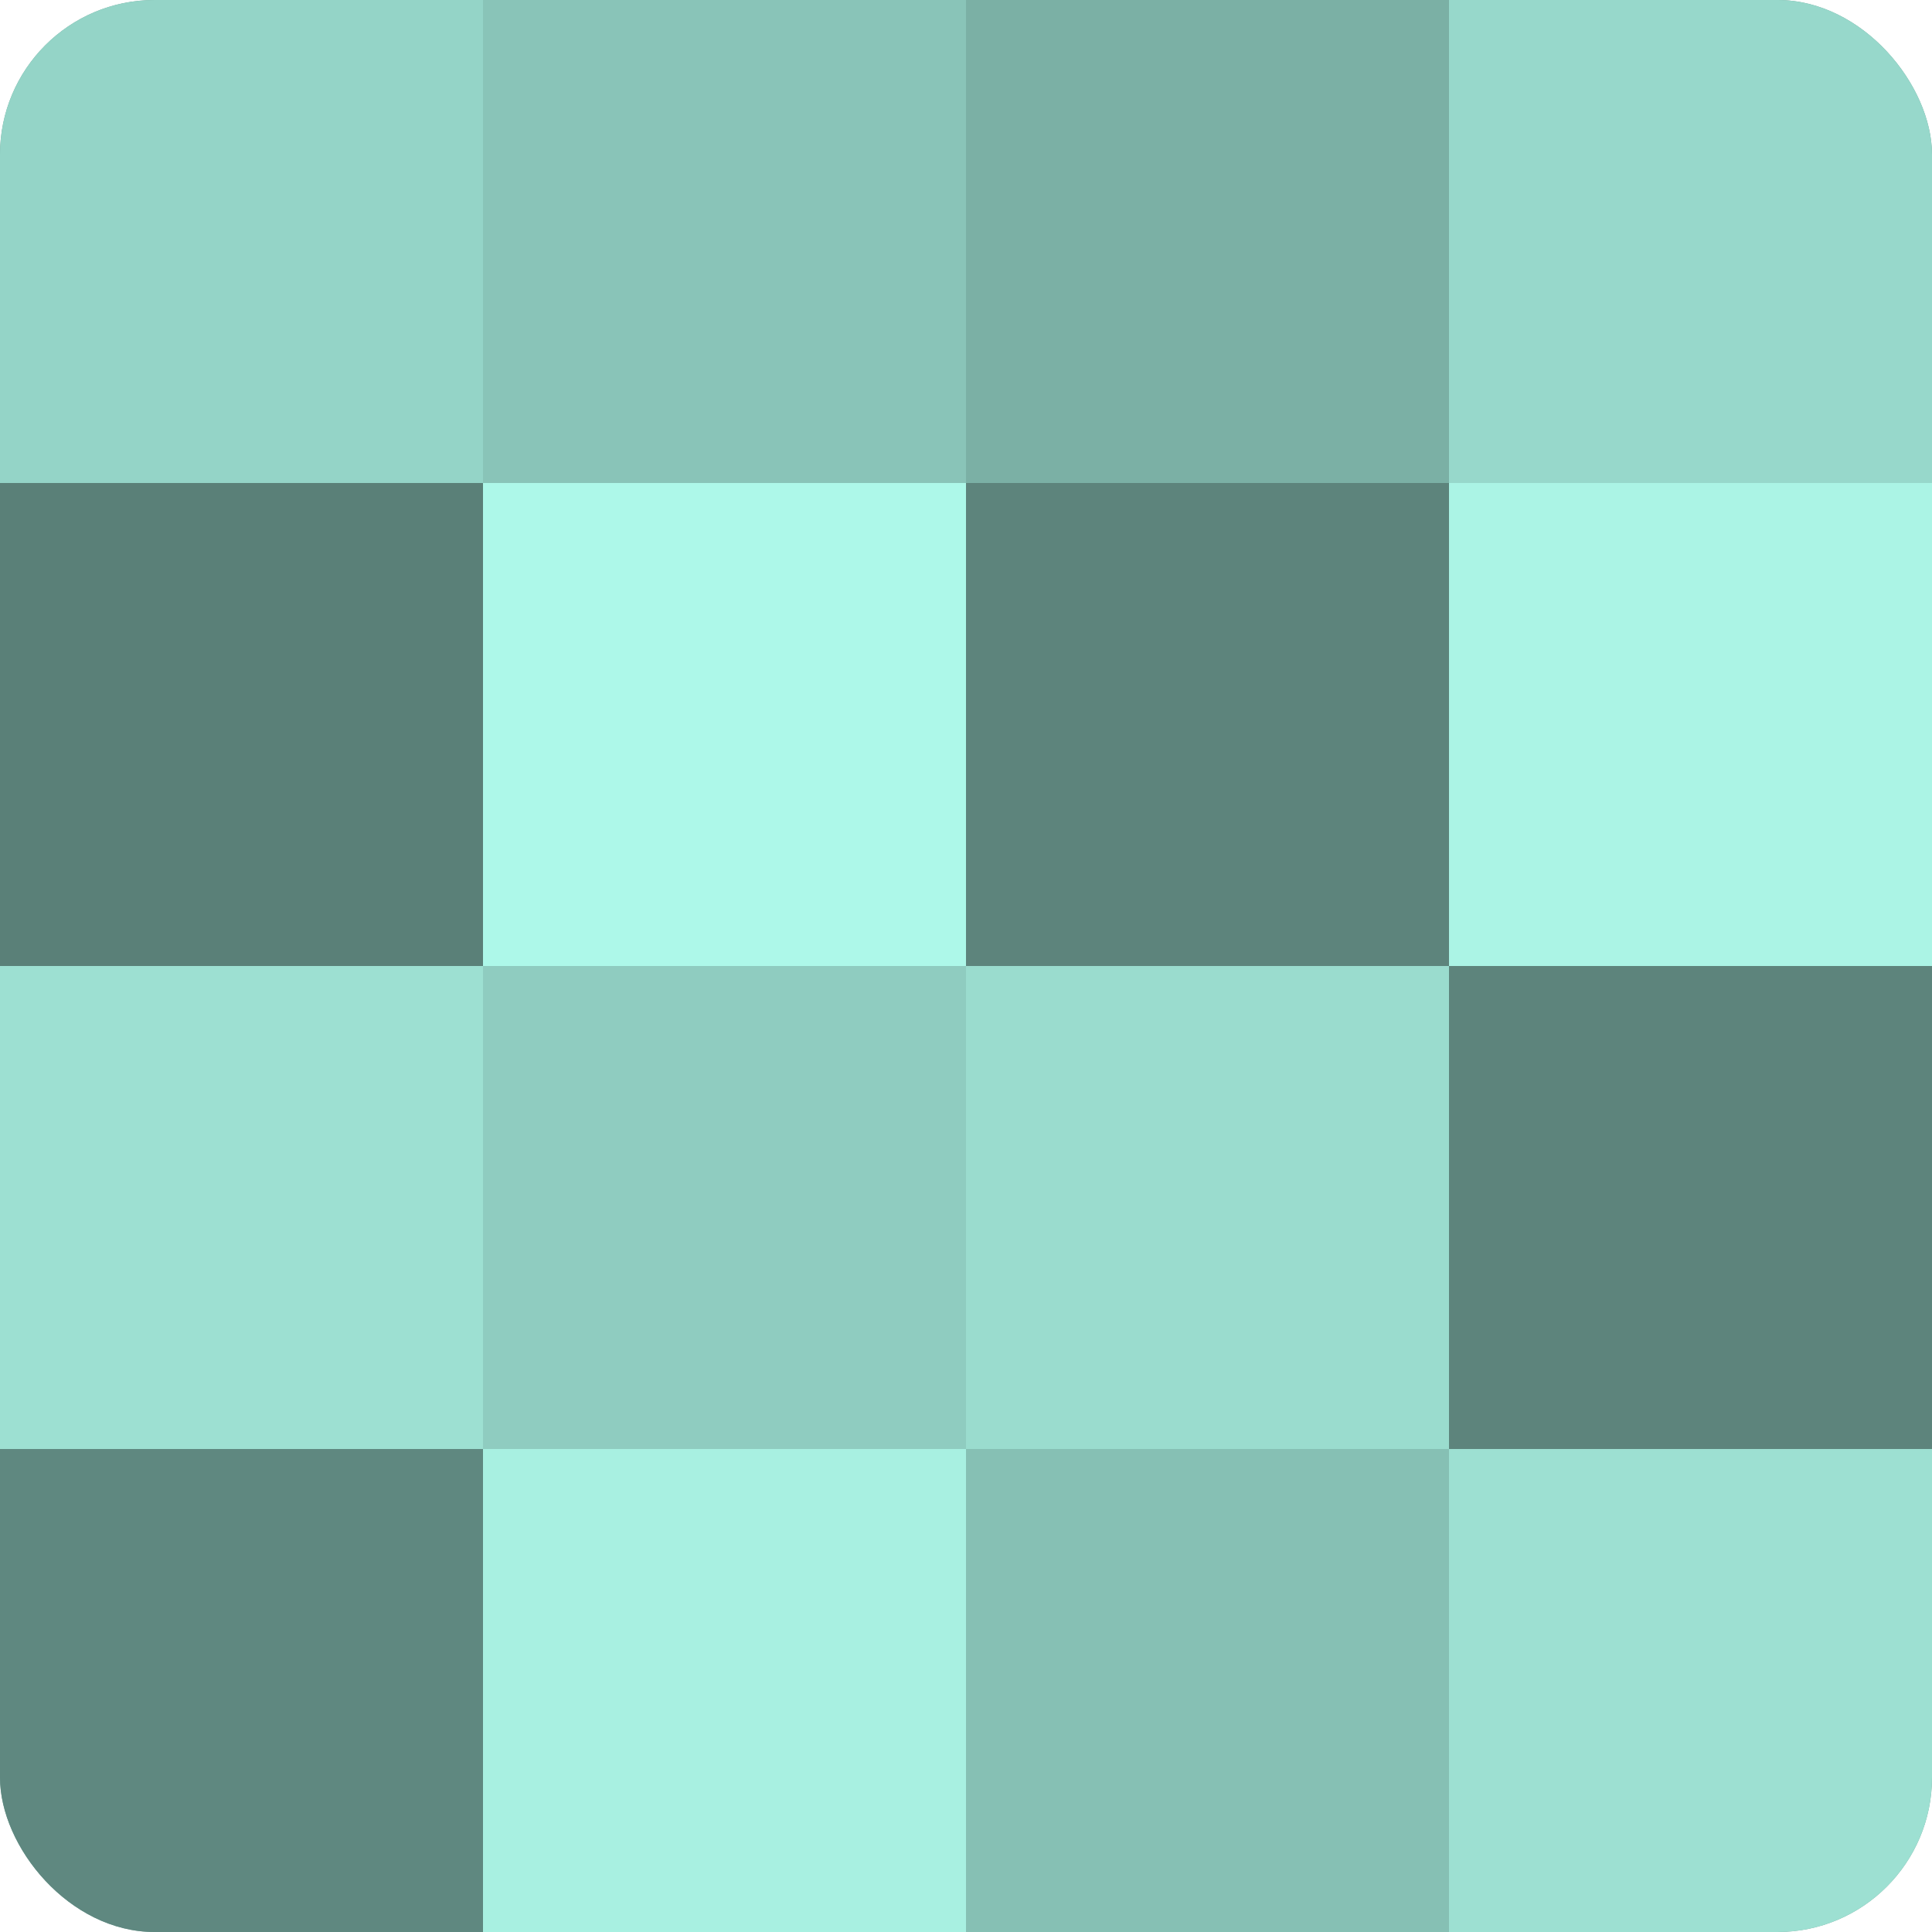
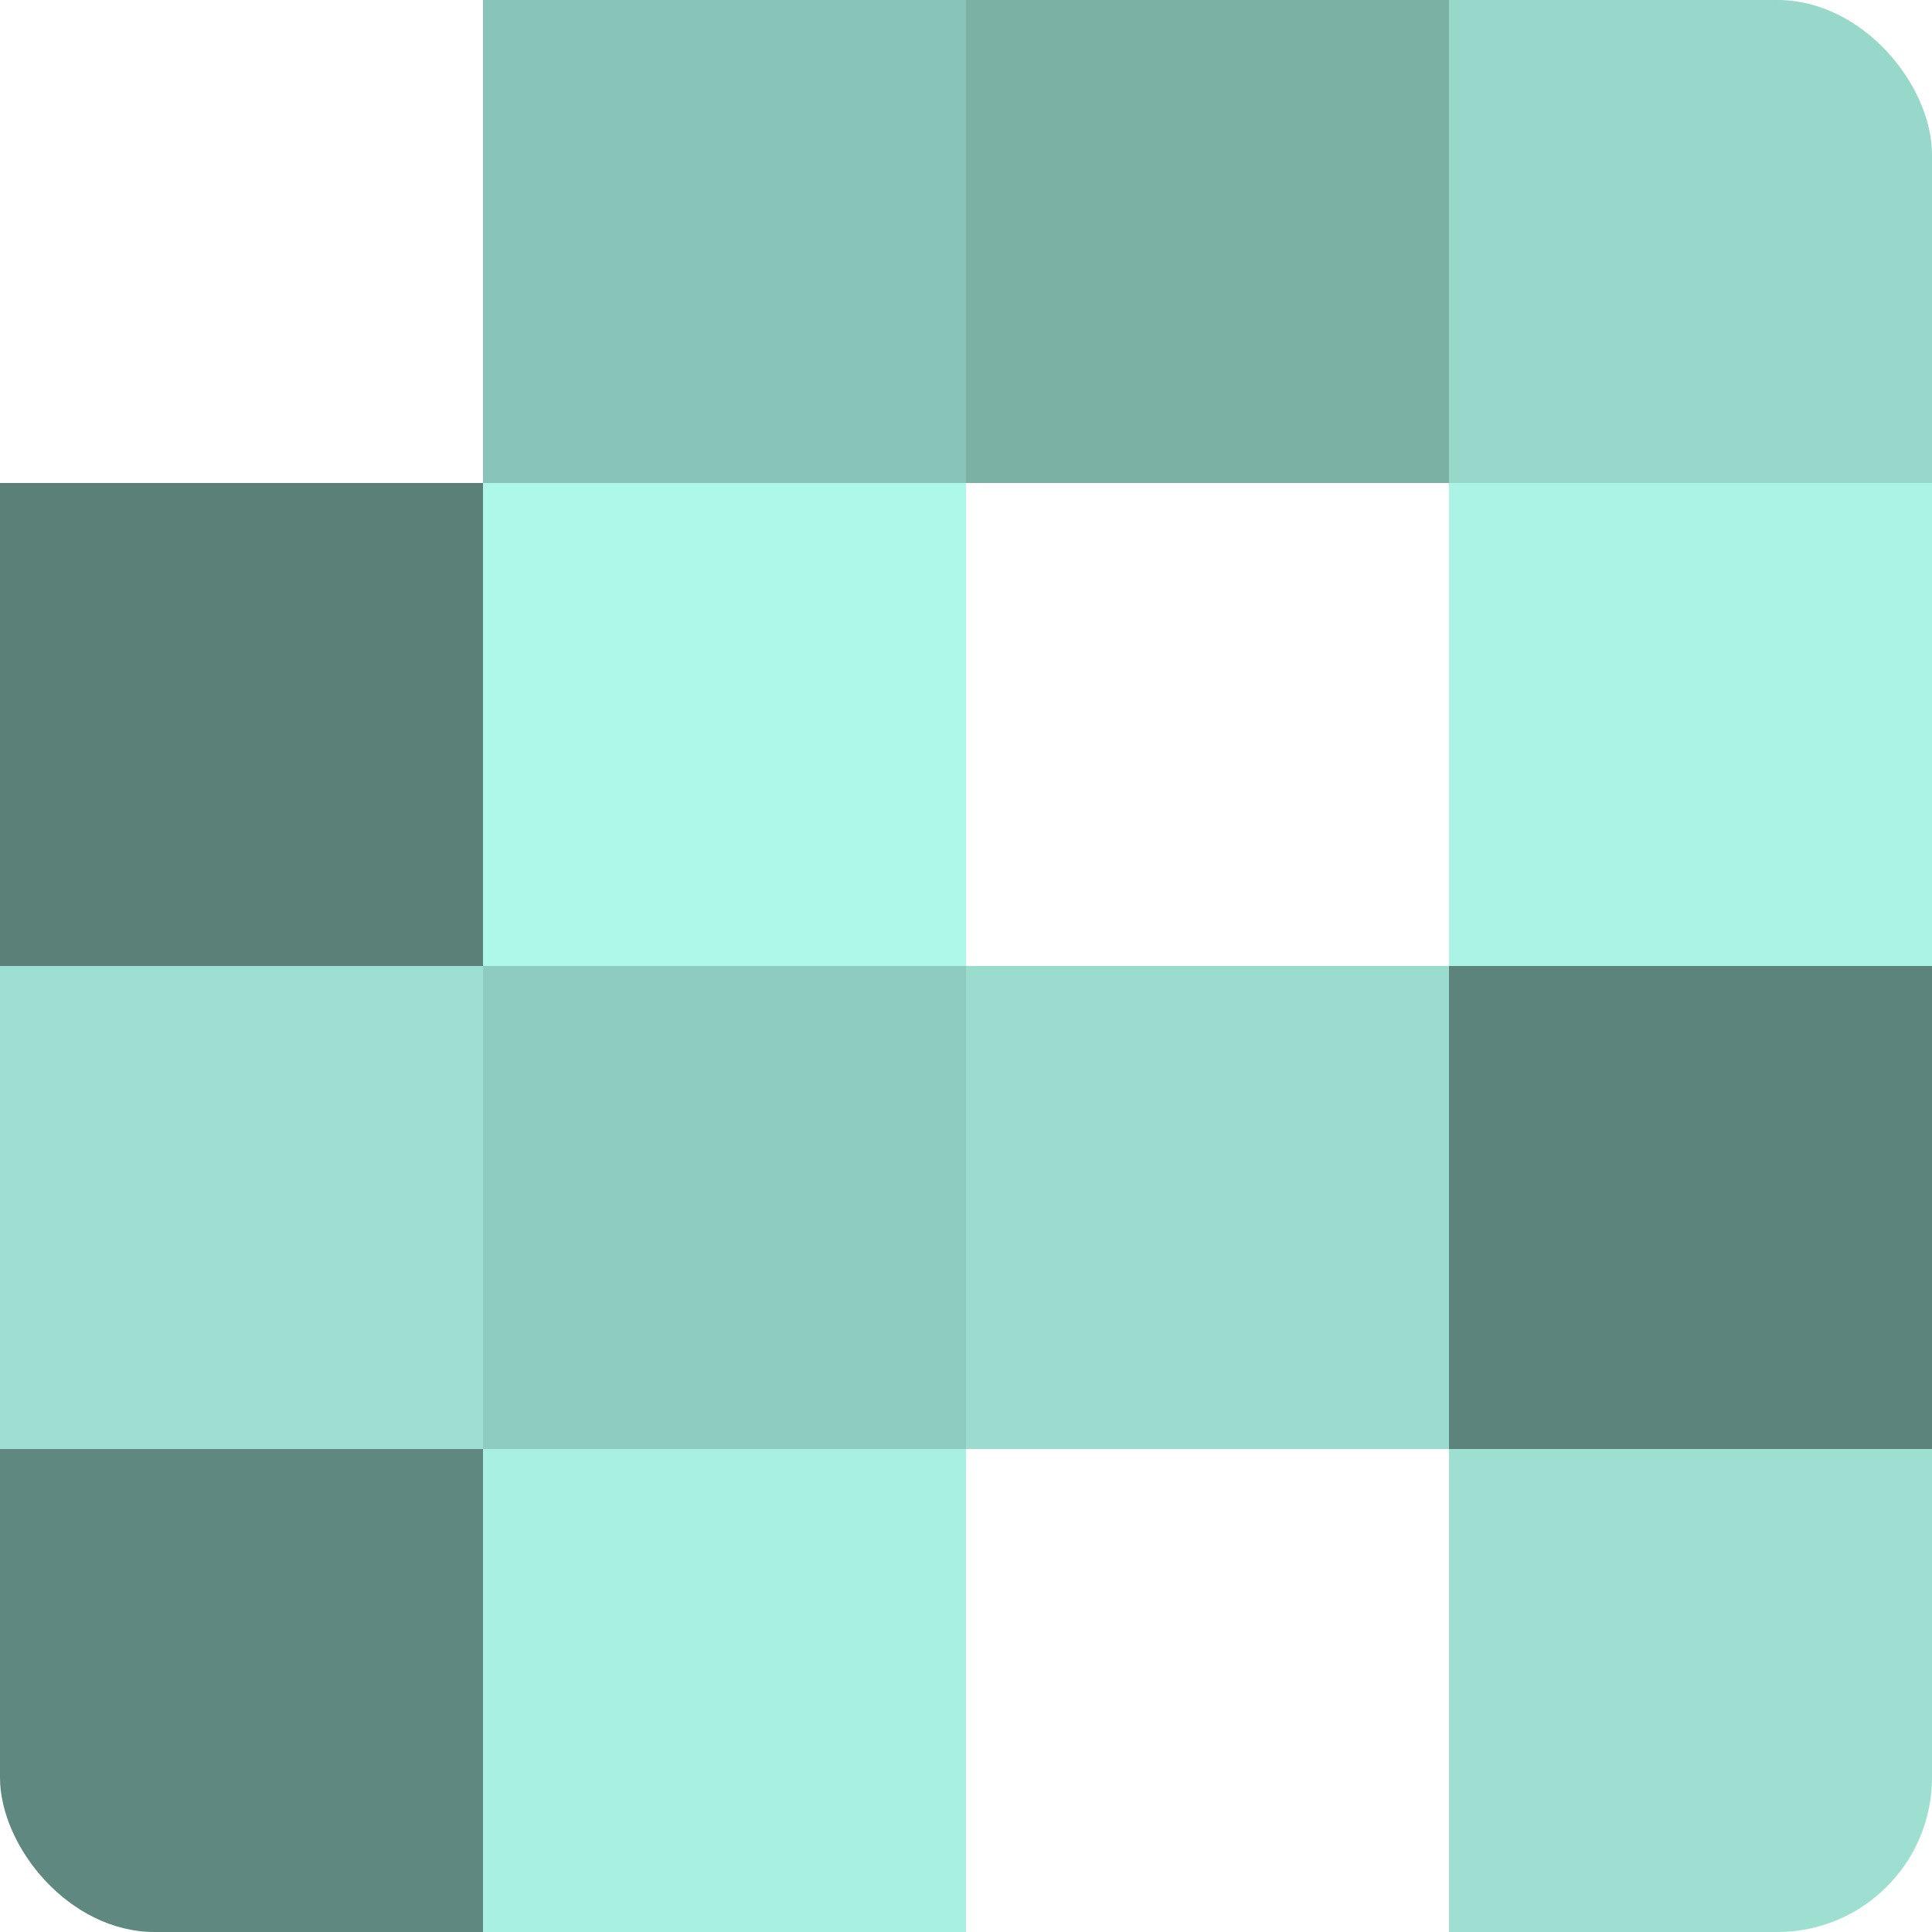
<svg xmlns="http://www.w3.org/2000/svg" width="60" height="60" viewBox="0 0 100 100" preserveAspectRatio="xMidYMid meet">
  <defs>
    <clipPath id="c" width="100" height="100">
      <rect width="100" height="100" rx="8" ry="8" />
    </clipPath>
  </defs>
  <g clip-path="url(#c)">
-     <rect width="100" height="100" fill="#70a096" />
-     <rect width="25" height="25" fill="#94d4c7" />
    <rect y="25" width="25" height="25" fill="#5a8078" />
    <rect y="50" width="25" height="25" fill="#9de0d2" />
    <rect y="75" width="25" height="25" fill="#5f8880" />
    <rect x="25" width="25" height="25" fill="#89c4b8" />
    <rect x="25" y="25" width="25" height="25" fill="#adf8e9" />
    <rect x="25" y="50" width="25" height="25" fill="#8fccc0" />
    <rect x="25" y="75" width="25" height="25" fill="#a8f0e1" />
    <rect x="50" width="25" height="25" fill="#7bb0a5" />
-     <rect x="50" y="25" width="25" height="25" fill="#5d847c" />
    <rect x="50" y="50" width="25" height="25" fill="#9adcce" />
-     <rect x="50" y="75" width="25" height="25" fill="#86c0b4" />
    <rect x="75" width="25" height="25" fill="#97d8cb" />
    <rect x="75" y="25" width="25" height="25" fill="#abf4e5" />
    <rect x="75" y="50" width="25" height="25" fill="#5d847c" />
    <rect x="75" y="75" width="25" height="25" fill="#9de0d2" />
  </g>
</svg>